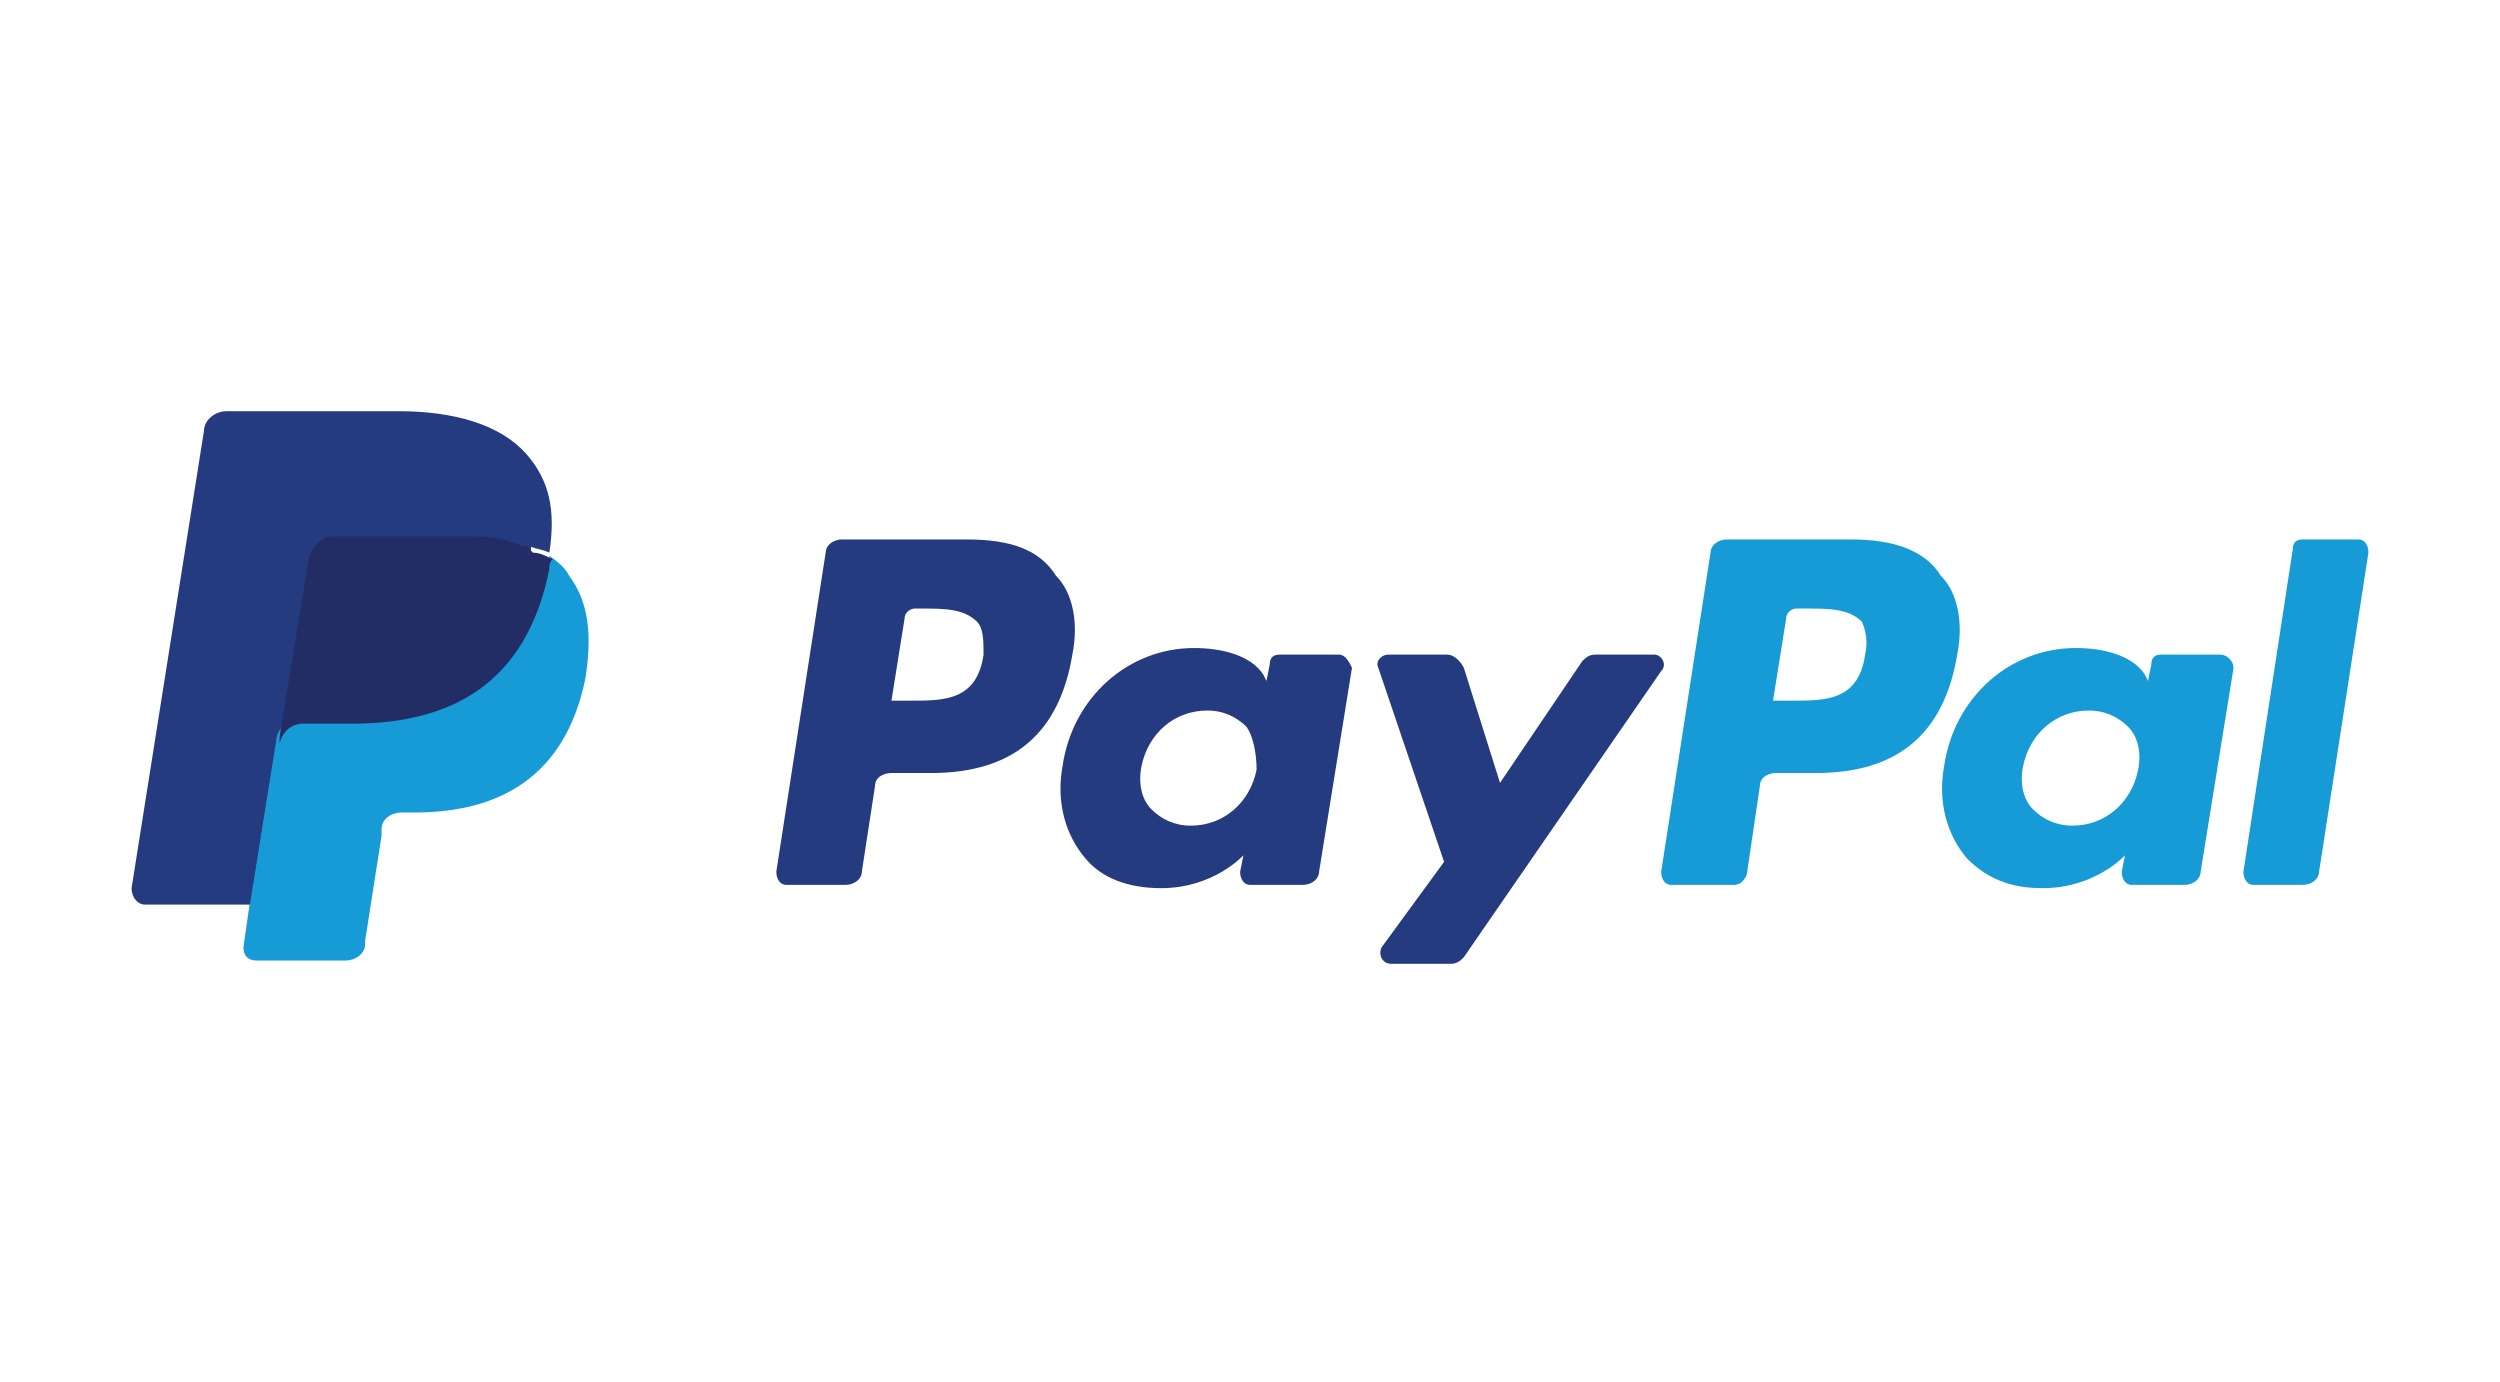
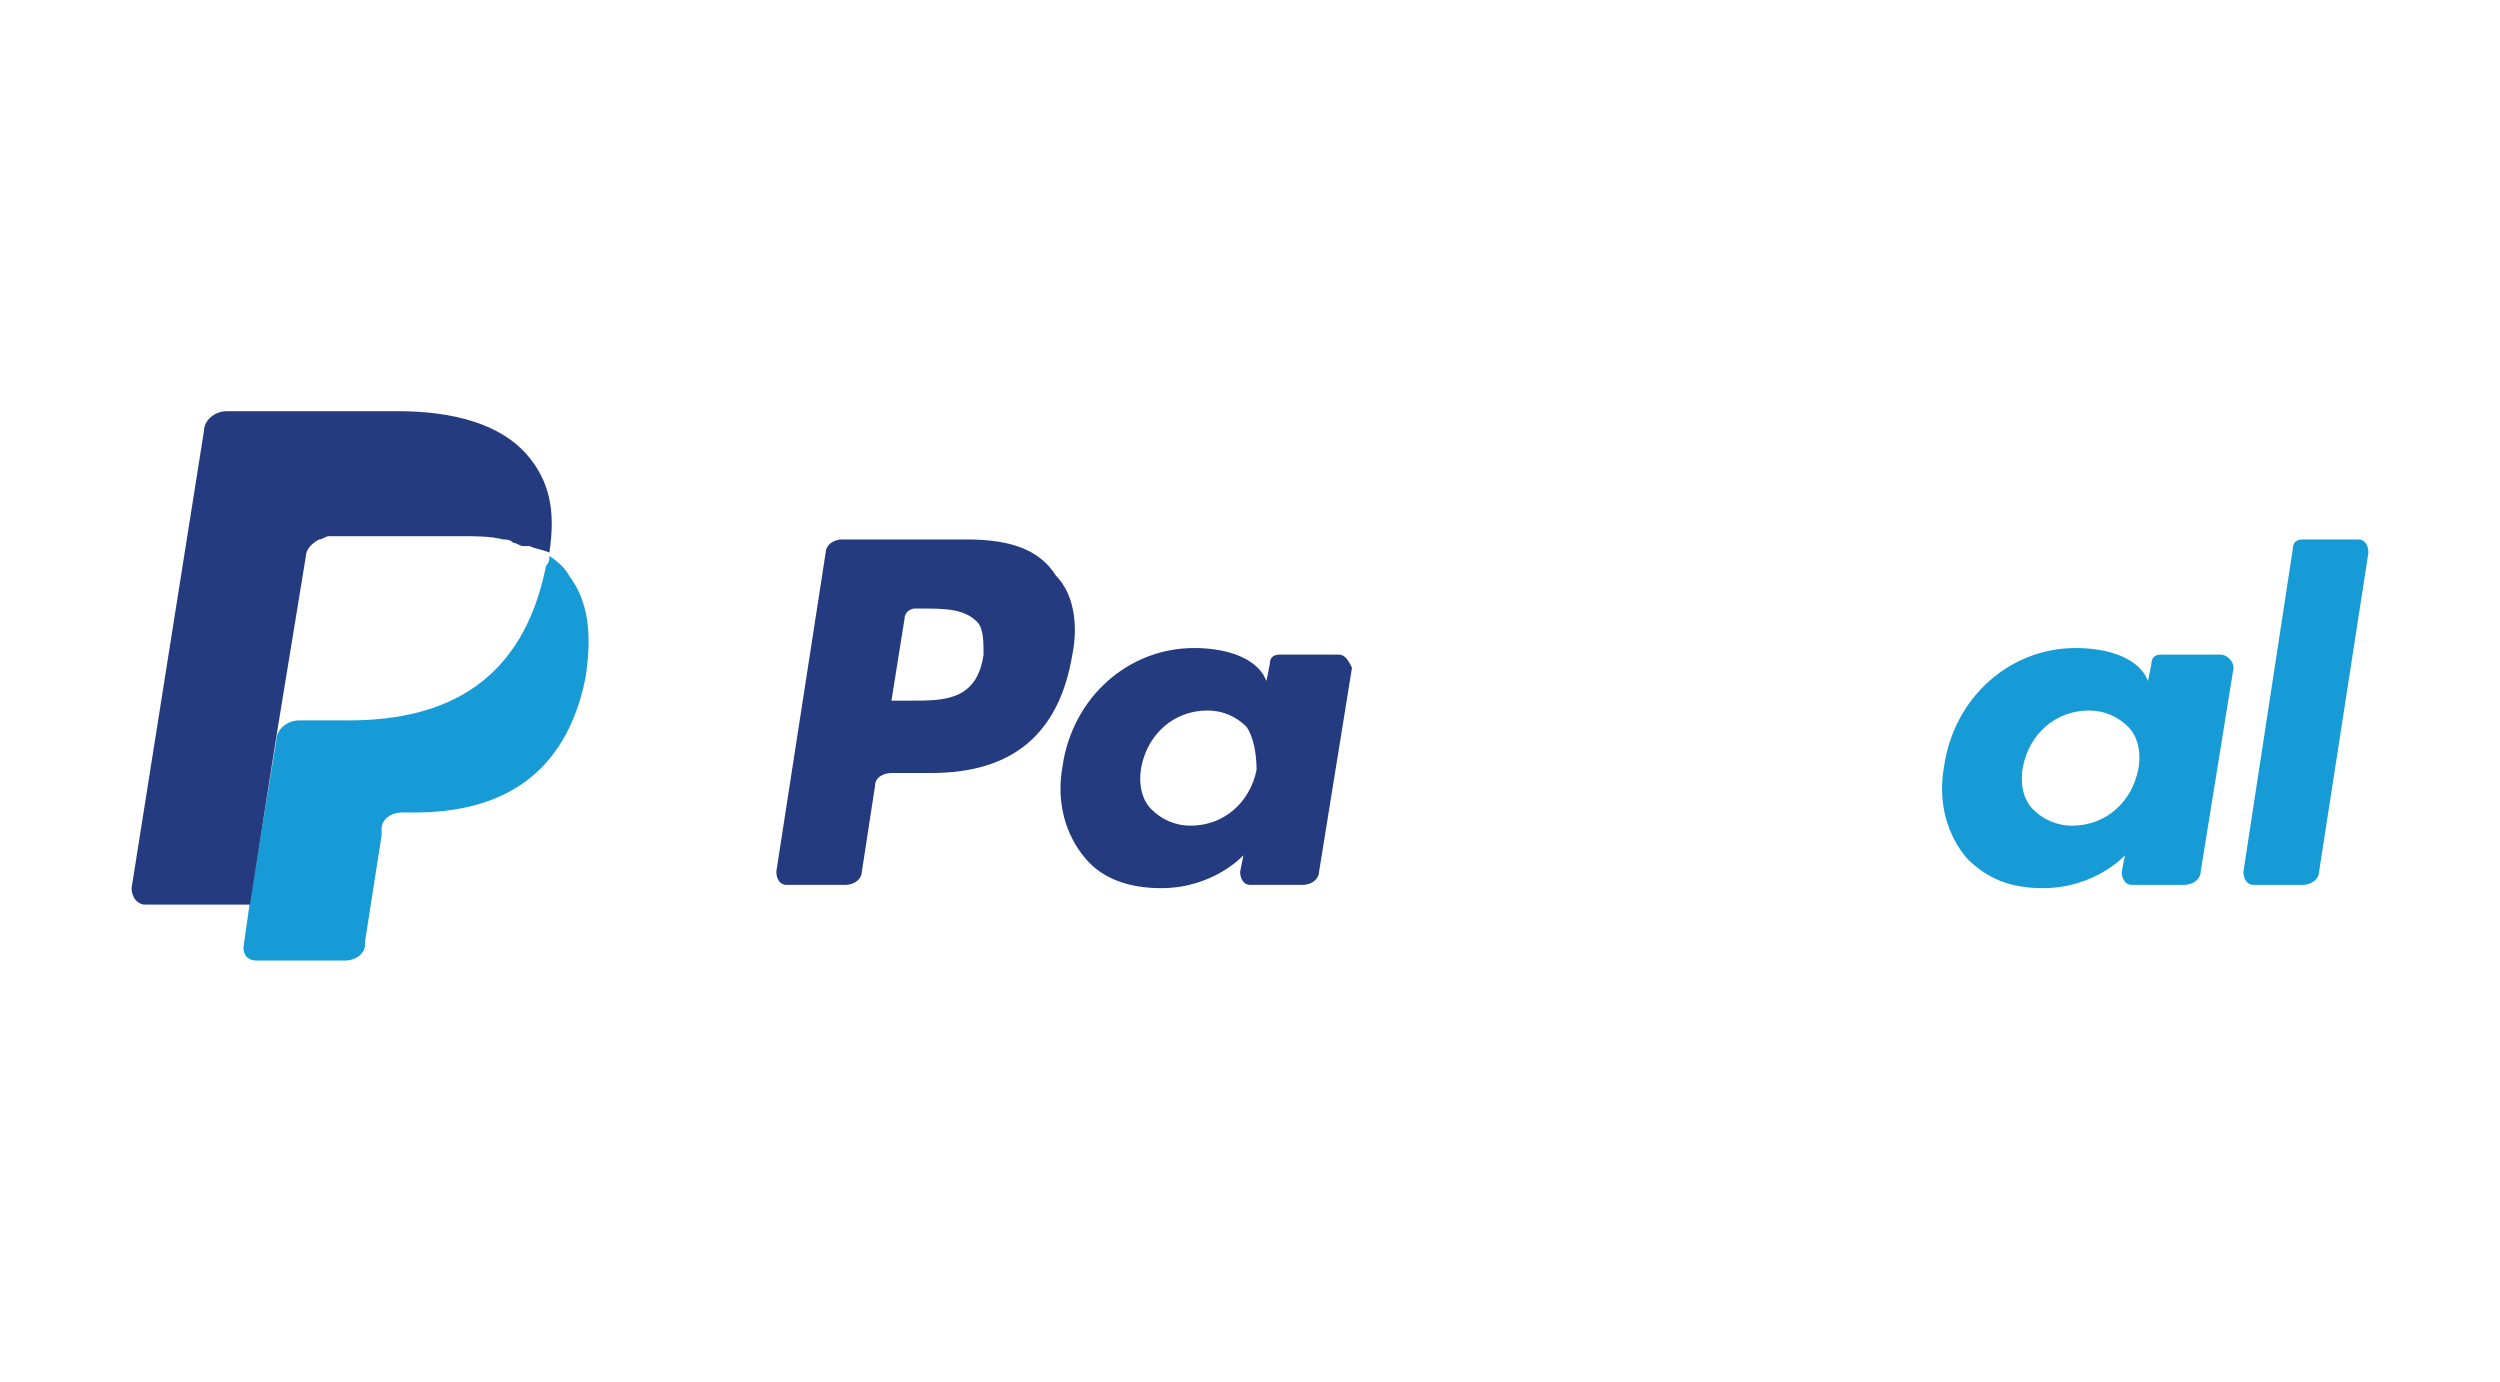
<svg xmlns="http://www.w3.org/2000/svg" version="1.1" id="Layer_1" x="0px" y="0px" viewBox="0 0 76 42" style="enable-background:new 0 0 76 42;" xml:space="preserve">
  <style type="text/css">
	.st0{fill:#FFFFFF;}
	.st1{fill:#253B80;}
	.st2{fill:#179BD7;}
	.st3{fill:#222D65;}
</style>
-   <rect y="0" class="st0" width="76" height="42" />
  <g>
    <path class="st1" d="M29.4,16.4h-3.8c-0.3,0-0.5,0.2-0.5,0.4l-1.5,9.7c0,0.2,0.1,0.4,0.3,0.4h1.8c0.3,0,0.5-0.2,0.5-0.4l0.4-2.6   c0-0.3,0.3-0.4,0.5-0.4h1.2c2.5,0,3.9-1.2,4.3-3.6c0.2-1,0-1.9-0.5-2.4C31.6,16.7,30.7,16.4,29.4,16.4z M29.9,19.9   c-0.2,1.4-1.2,1.4-2.2,1.4h-0.6l0.4-2.5c0-0.2,0.2-0.3,0.3-0.3H28c0.7,0,1.3,0,1.7,0.4C29.9,19.1,29.9,19.5,29.9,19.9z" />
    <path class="st1" d="M40.7,19.9h-1.8c-0.2,0-0.3,0.1-0.3,0.3l-0.1,0.5l-0.1-0.2c-0.4-0.6-1.3-0.8-2.1-0.8c-2,0-3.7,1.5-4,3.6   c-0.2,1.1,0.1,2.1,0.7,2.8c0.5,0.6,1.3,0.9,2.3,0.9c1.6,0,2.5-1,2.5-1l-0.1,0.5c0,0.2,0.1,0.4,0.3,0.4h1.6c0.3,0,0.5-0.2,0.5-0.4   l1-6.2C41,20.1,40.9,19.9,40.7,19.9z M38.2,23.4c-0.2,1-1,1.7-2,1.7c-0.5,0-0.9-0.2-1.2-0.5c-0.3-0.3-0.4-0.8-0.3-1.3   c0.2-1,1-1.7,2-1.7c0.5,0,0.9,0.2,1.2,0.5C38.1,22.4,38.2,22.9,38.2,23.4z" />
-     <path class="st1" d="M50.3,19.9h-1.8c-0.2,0-0.3,0.1-0.4,0.2l-2.5,3.7l-1.1-3.5c-0.1-0.2-0.3-0.4-0.5-0.4h-1.8   c-0.2,0-0.4,0.2-0.3,0.4l2,5.9L42,28.8c-0.1,0.2,0,0.5,0.3,0.5h1.8c0.2,0,0.3-0.1,0.4-0.2l6-8.7C50.7,20.2,50.5,19.9,50.3,19.9z" />
-     <path class="st2" d="M56.3,16.4h-3.8c-0.3,0-0.5,0.2-0.5,0.4l-1.5,9.7c0,0.2,0.1,0.4,0.3,0.4h1.9c0.2,0,0.3-0.1,0.4-0.3l0.4-2.7   c0-0.3,0.3-0.4,0.5-0.4h1.2c2.5,0,3.9-1.2,4.3-3.6c0.2-1,0-1.9-0.5-2.4C58.5,16.7,57.5,16.4,56.3,16.4z M56.7,19.9   c-0.2,1.4-1.2,1.4-2.2,1.4h-0.6l0.4-2.5c0-0.2,0.2-0.3,0.3-0.3h0.3c0.7,0,1.3,0,1.7,0.4C56.7,19.1,56.8,19.5,56.7,19.9z" />
    <path class="st2" d="M67.5,19.9h-1.8c-0.2,0-0.3,0.1-0.3,0.3l-0.1,0.5l-0.1-0.2c-0.4-0.6-1.3-0.8-2.1-0.8c-2,0-3.7,1.5-4,3.6   c-0.2,1.1,0.1,2.1,0.7,2.8c0.6,0.6,1.3,0.9,2.3,0.9c1.6,0,2.5-1,2.5-1l-0.1,0.5c0,0.2,0.1,0.4,0.3,0.4h1.6c0.3,0,0.5-0.2,0.5-0.4   l1-6.2C67.9,20.1,67.7,19.9,67.5,19.9z M65,23.4c-0.2,1-1,1.7-2,1.7c-0.5,0-0.9-0.2-1.2-0.5c-0.3-0.3-0.4-0.8-0.3-1.3   c0.2-1,1-1.7,2-1.7c0.5,0,0.9,0.2,1.2,0.5C65,22.4,65.1,22.9,65,23.4z" />
    <path class="st2" d="M69.7,16.7l-1.5,9.8c0,0.2,0.1,0.4,0.3,0.4H70c0.3,0,0.5-0.2,0.5-0.4l1.5-9.7c0-0.2-0.1-0.4-0.3-0.4H70   C69.8,16.4,69.7,16.5,69.7,16.7z" />
-     <path class="st1" d="M8,28.7l0.3-1.8l-0.6,0H4.6l2.1-13.5c0,0,0-0.1,0.1-0.1c0,0,0.1,0,0.1,0H12c1.7,0,2.9,0.4,3.5,1.1   c0.3,0.3,0.5,0.7,0.6,1.1c0.1,0.4,0.1,0.9,0,1.5l0,0v0.4l0.3,0.2c0.2,0.1,0.4,0.3,0.6,0.4c0.2,0.3,0.4,0.6,0.5,1.1   c0.1,0.4,0,1-0.1,1.5c-0.1,0.7-0.3,1.3-0.6,1.8c-0.3,0.4-0.6,0.8-1,1.1c-0.4,0.3-0.8,0.5-1.4,0.6c-0.5,0.1-1.1,0.2-1.7,0.2h-0.4   c-0.3,0-0.6,0.1-0.8,0.3c-0.2,0.2-0.4,0.4-0.4,0.7l0,0.2l-0.5,3.2l0,0.1c0,0,0,0.1,0,0.1c0,0,0,0-0.1,0C10.5,28.7,8,28.7,8,28.7z" />
    <path class="st2" d="M16.7,16.9L16.7,16.9L16.7,16.9c0,0.1,0,0.2-0.1,0.3c-0.7,3.5-3,4.7-6,4.7H9.1c-0.4,0-0.7,0.3-0.7,0.6l0,0l0,0   l-0.8,4.9l-0.2,1.4c0,0.2,0.1,0.4,0.4,0.4h2.7c0.3,0,0.6-0.2,0.6-0.5l0-0.1l0.5-3.2l0-0.2c0-0.3,0.3-0.5,0.6-0.5h0.4   c2.6,0,4.6-1.1,5.2-4.1c0.2-1.3,0.1-2.3-0.5-3.1C17.2,17.3,17,17.1,16.7,16.9z" />
-     <path class="st3" d="M16,16.6c-0.1,0-0.2-0.1-0.3-0.1c-0.1,0-0.2,0-0.3-0.1c-0.4-0.1-0.9-0.1-1.3-0.1h-4c-0.1,0-0.2,0-0.3,0.1   c-0.2,0.1-0.3,0.3-0.4,0.5l-0.9,5.5l0,0.2c0.1-0.4,0.4-0.6,0.7-0.6h1.5c3,0,5.3-1.2,6-4.7c0-0.1,0-0.2,0.1-0.3   c-0.2-0.1-0.4-0.2-0.6-0.2C16.1,16.7,16,16.6,16,16.6z" />
    <path class="st1" d="M9.3,16.9c0-0.2,0.2-0.4,0.4-0.5c0.1,0,0.2-0.1,0.3-0.1h4c0.5,0,0.9,0,1.3,0.1c0.1,0,0.2,0,0.3,0.1   c0.1,0,0.2,0.1,0.3,0.1c0.1,0,0.1,0,0.2,0c0.2,0.1,0.4,0.1,0.6,0.2c0.2-1.3,0-2.2-0.7-3c-0.8-0.9-2.2-1.3-3.9-1.3H6.9   c-0.4,0-0.7,0.3-0.7,0.6L4,27c0,0.3,0.2,0.5,0.4,0.5h3.2l0.8-5.1L9.3,16.9z" />
  </g>
</svg>